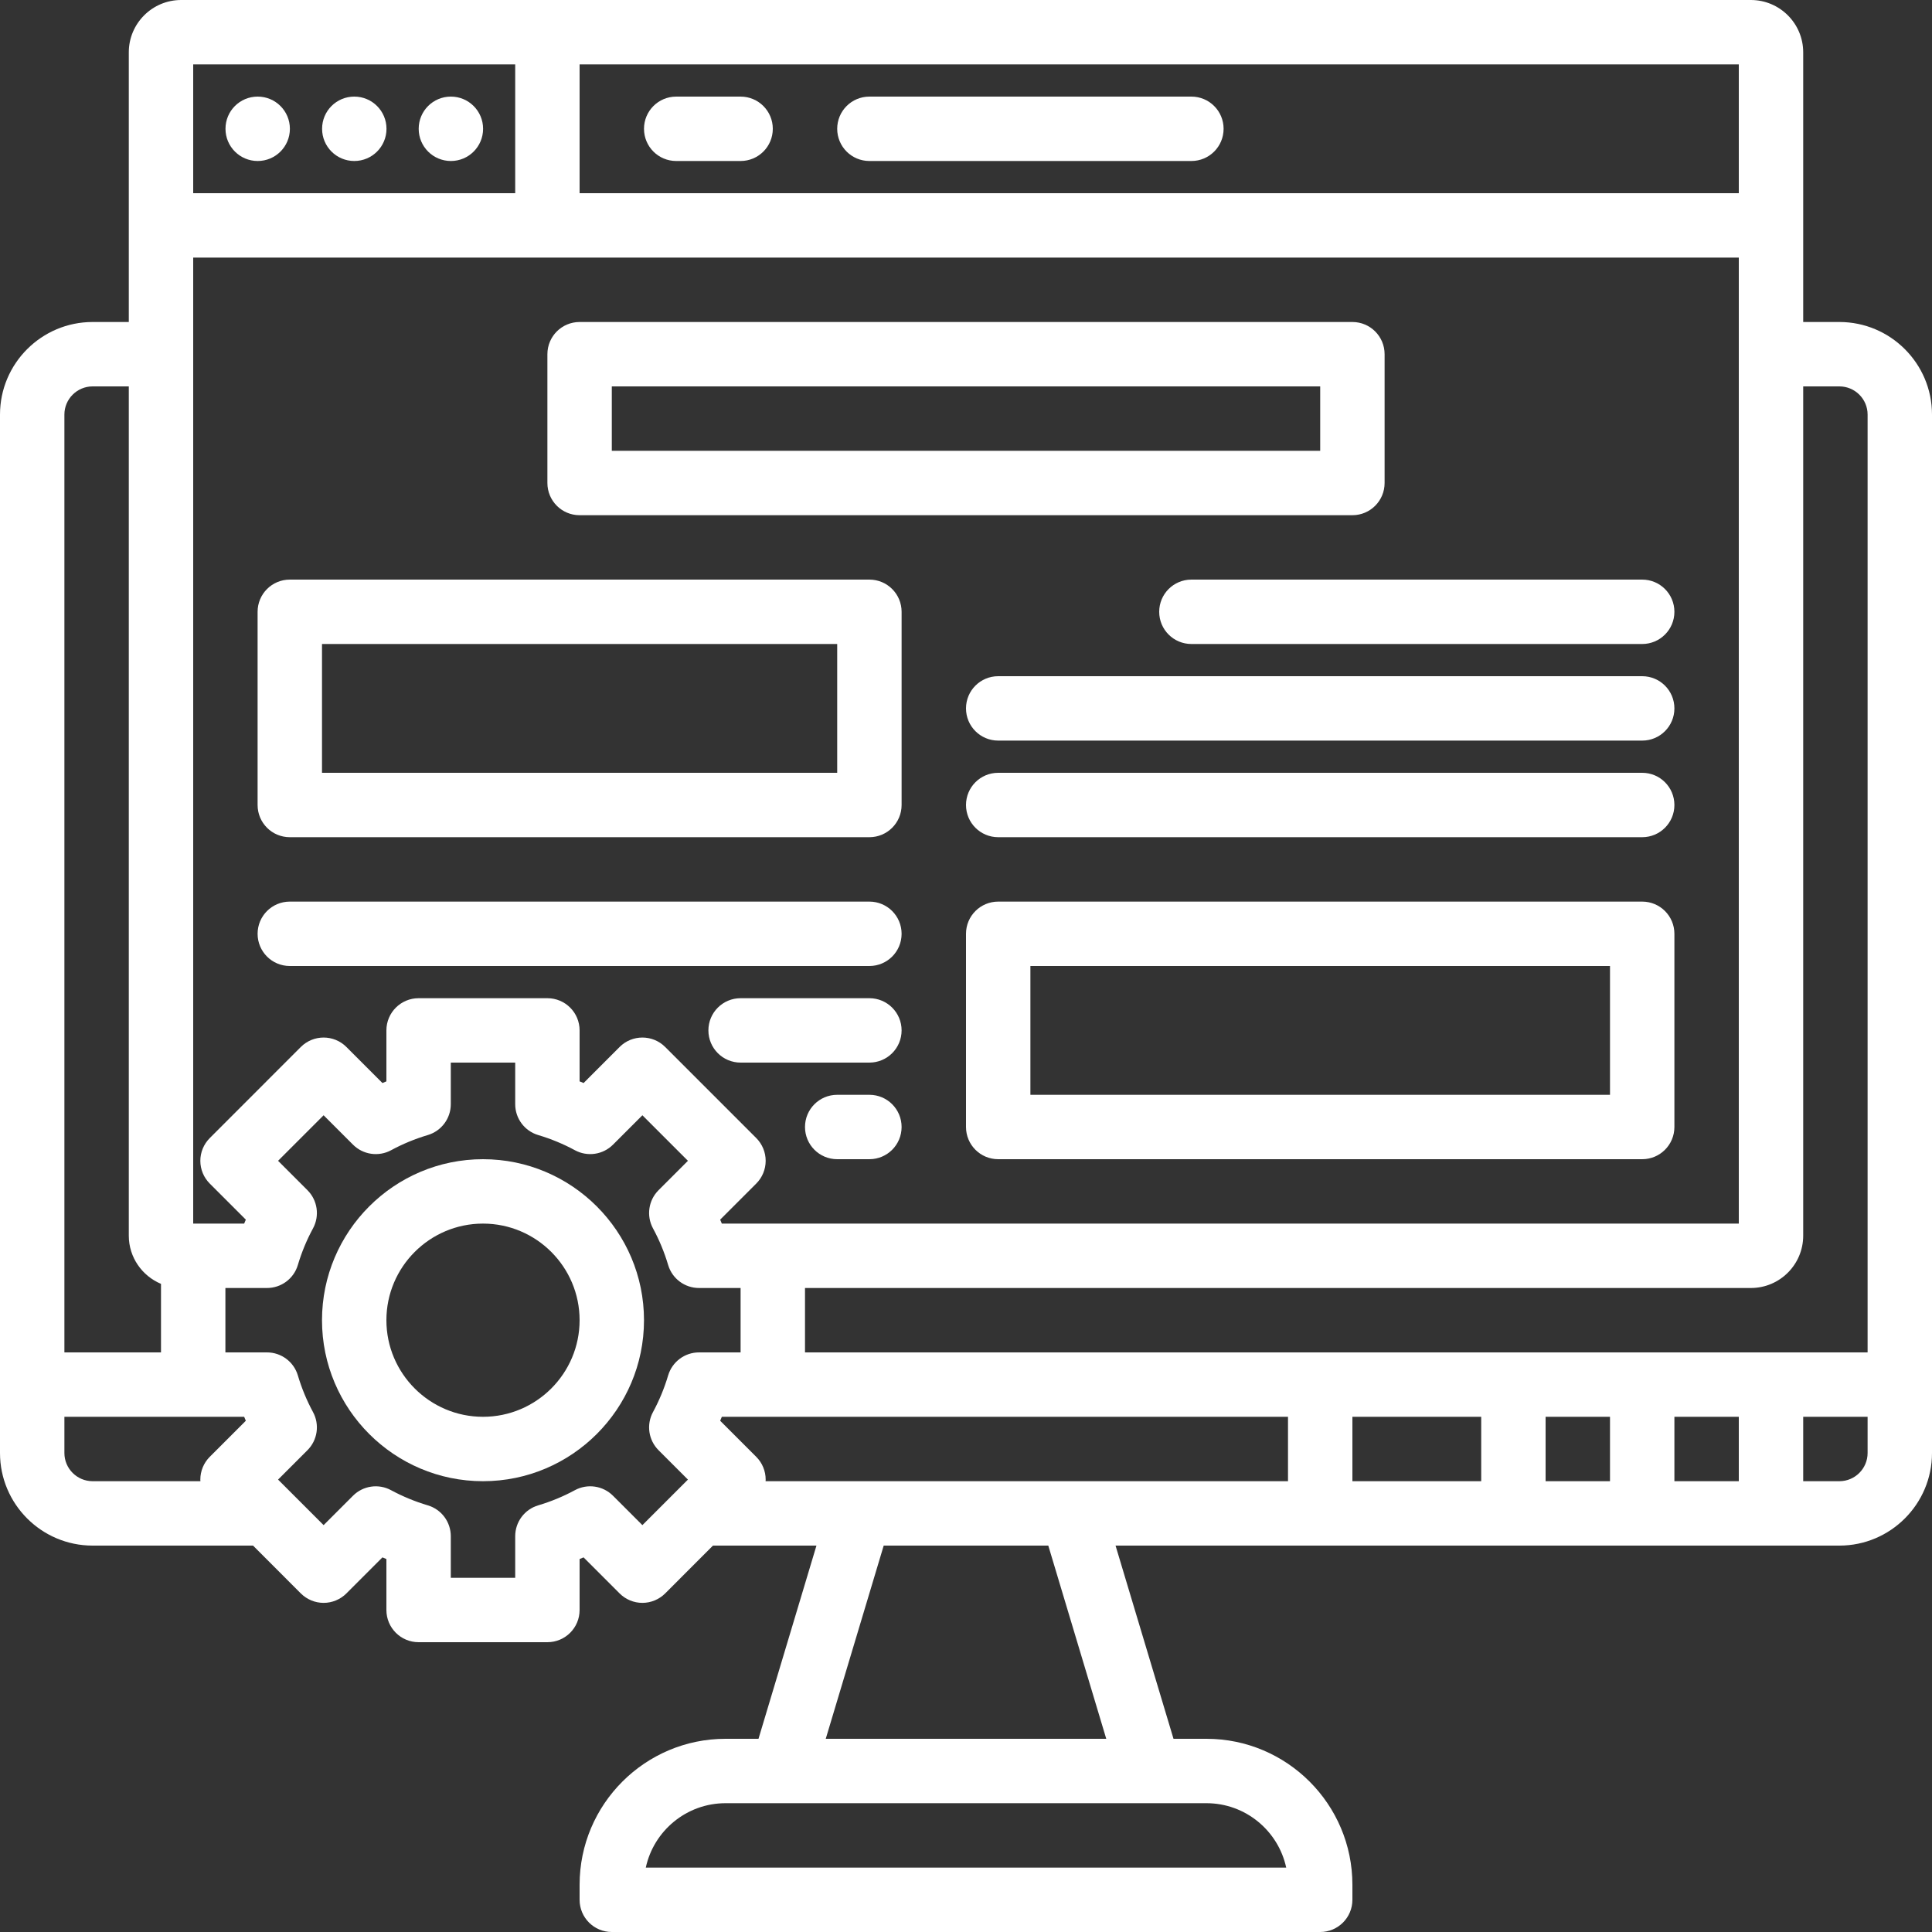
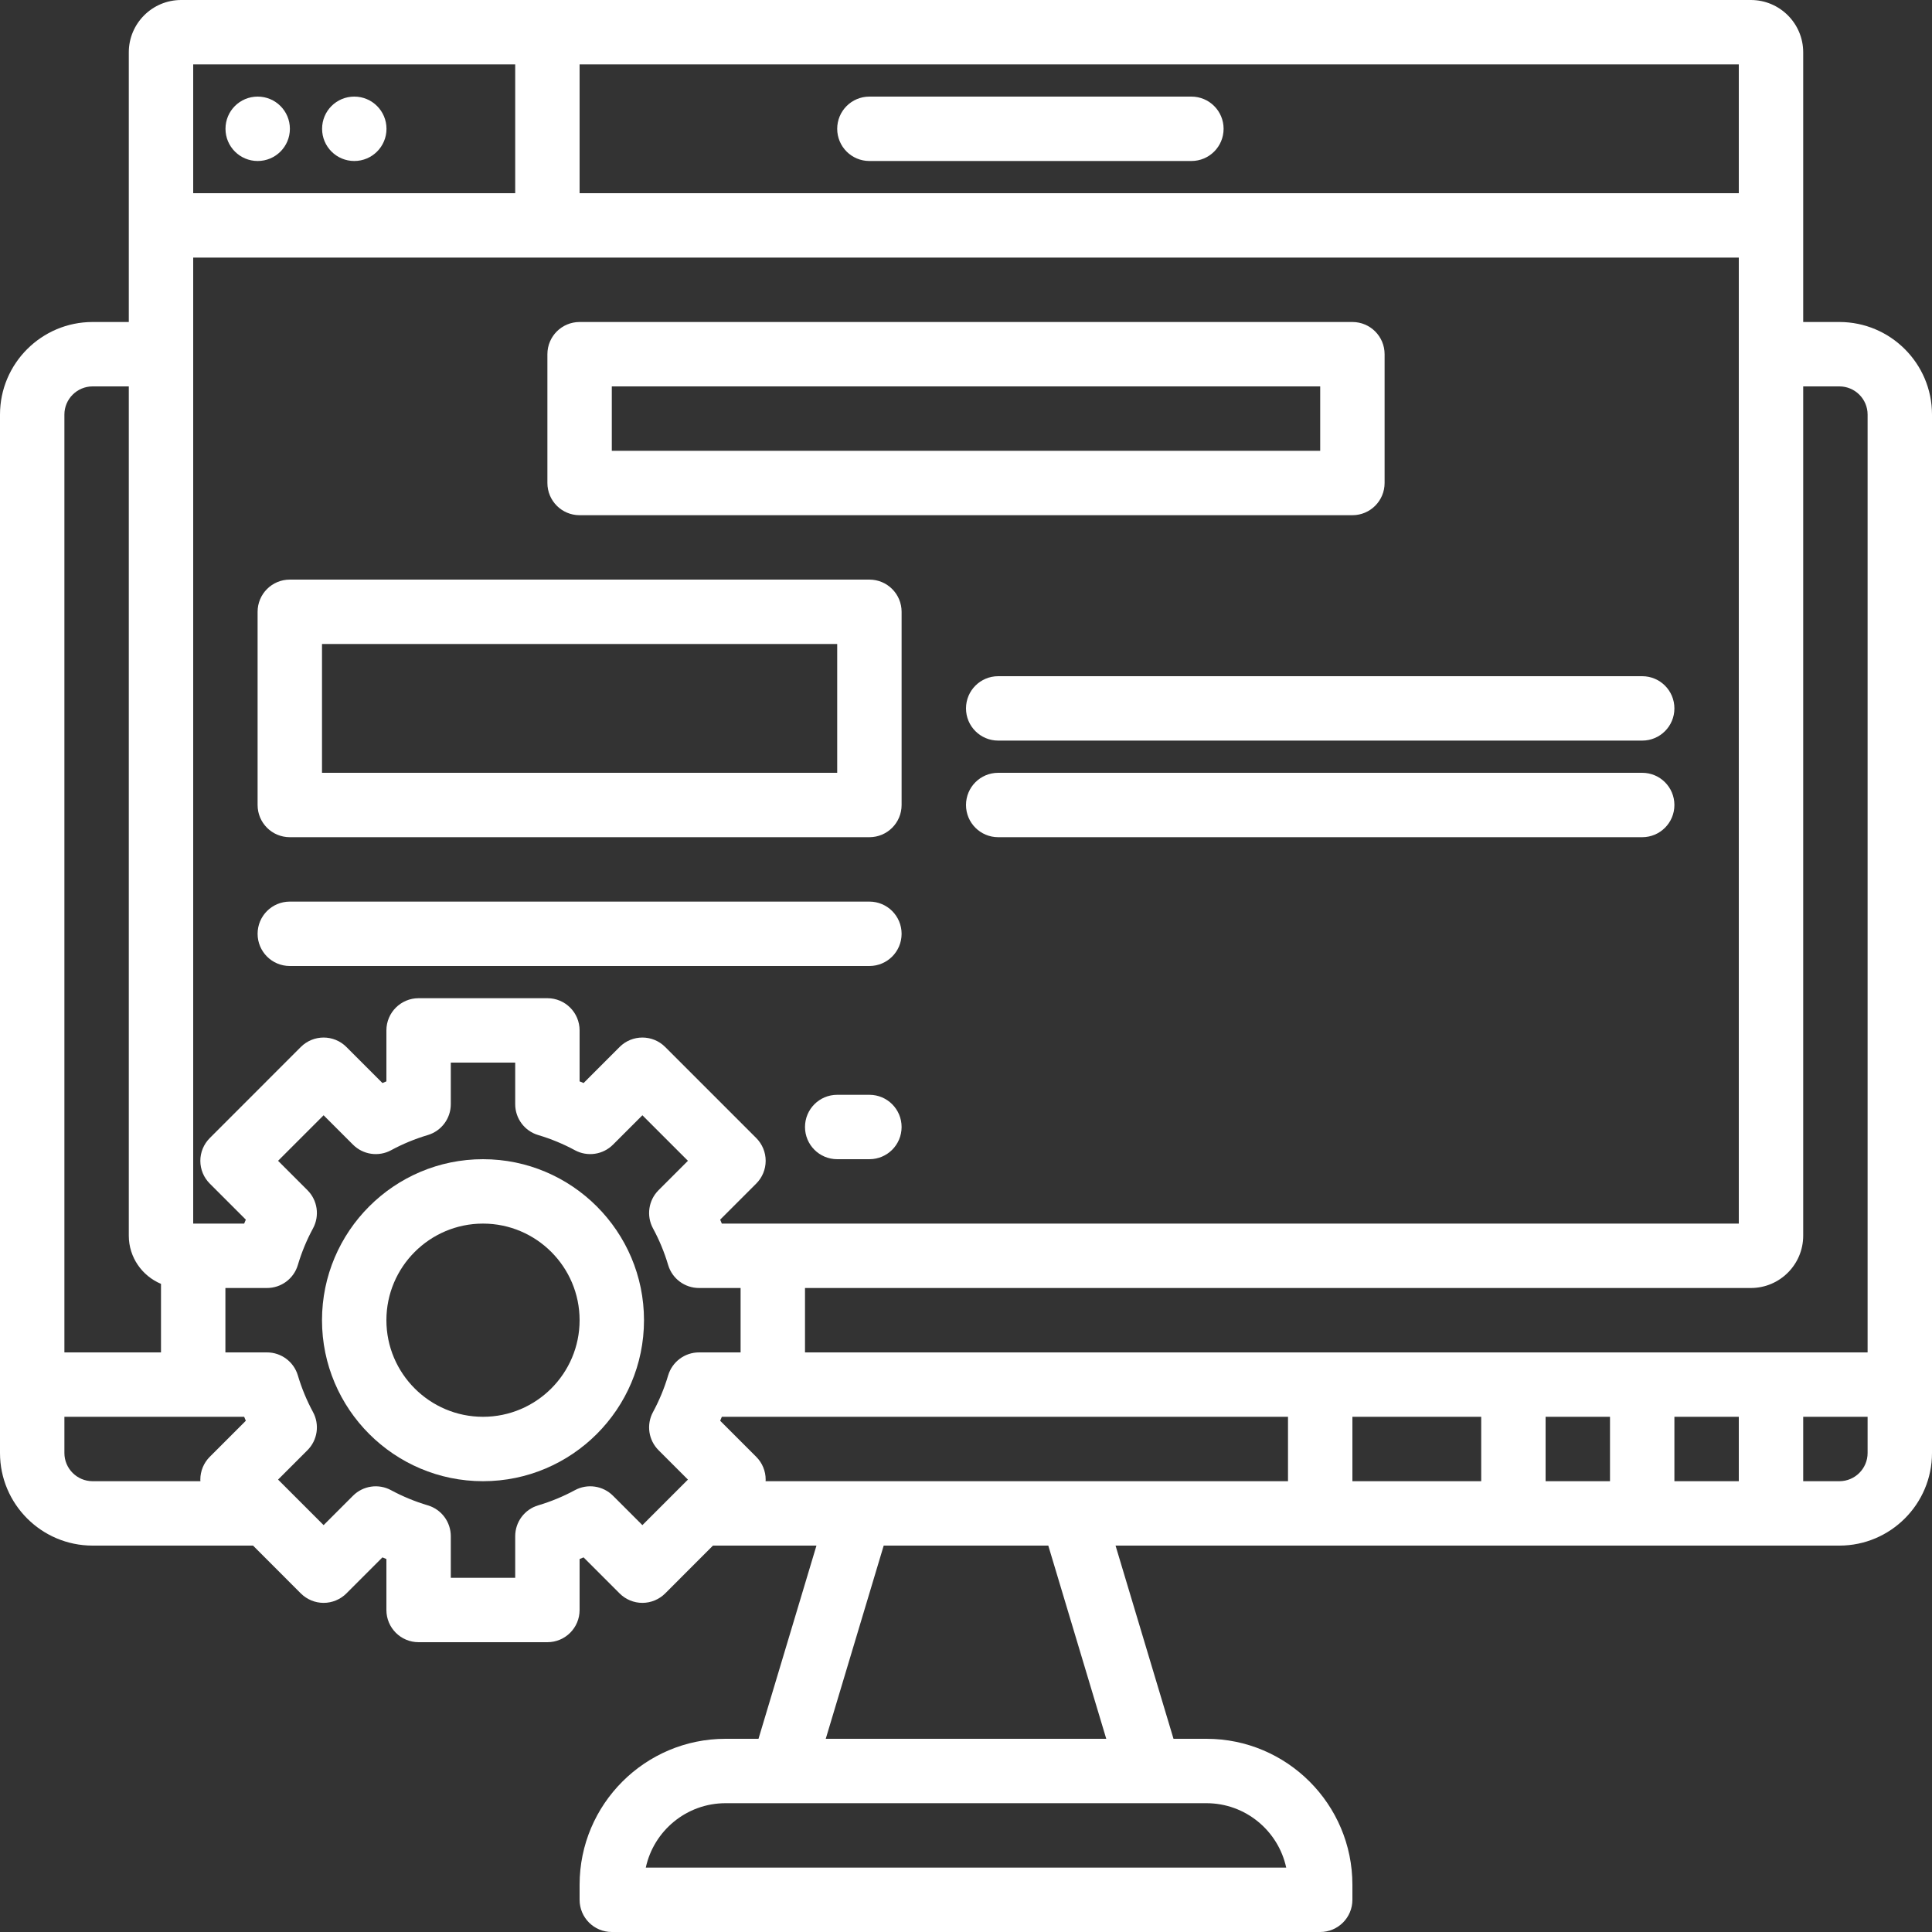
<svg xmlns="http://www.w3.org/2000/svg" width="42" height="42" viewBox="0 0 42 42" fill="none">
  <rect x="0" y="0" width="42" height="42" fill="#333333" stroke="none" />
  <path d="M39.987 7H39.2V1.137C39.2 0.51 38.69 0 38.062 0H3.938C3.31 0 2.8 0.51 2.8 1.137V7H2.013C0.903 7 0 7.903 0 9.012V31.587C0 32.697 0.903 33.6 2.013 33.6H5.501L6.54 34.64C6.672 34.771 6.85 34.845 7.035 34.845C7.221 34.845 7.399 34.771 7.53 34.64L8.314 33.856C8.342 33.868 8.371 33.88 8.4 33.892V35C8.4 35.387 8.713 35.7 9.1 35.7H11.9C12.287 35.7 12.6 35.387 12.6 35V33.892C12.629 33.88 12.658 33.868 12.686 33.856L13.47 34.64C13.601 34.771 13.779 34.845 13.965 34.845C14.15 34.845 14.328 34.771 14.46 34.64L15.499 33.6H17.749L16.489 37.8H15.773C14.023 37.8 12.6 39.223 12.6 40.973V41.3C12.6 41.687 12.913 42 13.3 42H28.7C29.087 42 29.4 41.687 29.4 41.3V40.973C29.4 39.223 27.977 37.8 26.227 37.8H25.511L24.251 33.6H39.987C41.097 33.6 42 32.697 42 31.587V9.012C42 7.903 41.097 7 39.987 7ZM12.6 1.4H37.8V4.2H12.6V1.4ZM4.2 1.4H11.2V4.2H4.2V1.4ZM4.2 5.6H37.8V26.6H15.692C15.68 26.571 15.668 26.542 15.656 26.514L16.44 25.73C16.571 25.599 16.645 25.421 16.645 25.235C16.645 25.049 16.571 24.871 16.44 24.74L14.46 22.76C14.187 22.487 13.743 22.487 13.47 22.76L12.687 23.544C12.658 23.532 12.629 23.52 12.6 23.508V22.4C12.6 22.013 12.287 21.7 11.9 21.7H9.1C8.714 21.7 8.4 22.013 8.4 22.4V23.508C8.371 23.52 8.342 23.532 8.314 23.544L7.53 22.76C7.257 22.487 6.814 22.487 6.54 22.76L4.561 24.74C4.429 24.872 4.355 25.05 4.355 25.235C4.355 25.421 4.429 25.599 4.56 25.73L5.344 26.514C5.332 26.542 5.32 26.571 5.308 26.6H4.2V5.6ZM1.4 9.012C1.4 8.675 1.675 8.4 2.013 8.4H2.8V26.863C2.8 27.334 3.09 27.738 3.5 27.91V29.4H1.4V9.012ZM4.56 31.67C4.429 31.801 4.355 31.979 4.355 32.165C4.355 32.177 4.356 32.188 4.357 32.2H2.013C1.675 32.2 1.4 31.925 1.4 31.587V30.8H5.308C5.32 30.829 5.332 30.858 5.344 30.886L4.56 31.67ZM15.196 29.4C14.886 29.4 14.614 29.603 14.525 29.9C14.442 30.179 14.331 30.447 14.195 30.698C14.048 30.97 14.097 31.307 14.316 31.526L14.955 32.165L13.965 33.155L13.326 32.516C13.107 32.297 12.77 32.248 12.498 32.395C12.247 32.531 11.979 32.642 11.7 32.725C11.403 32.813 11.2 33.086 11.2 33.396V34.3H9.8V33.396C9.8 33.086 9.597 32.813 9.3 32.725C9.021 32.642 8.753 32.531 8.502 32.396C8.23 32.248 7.893 32.297 7.674 32.516L7.035 33.155L6.045 32.165L6.684 31.526C6.903 31.307 6.952 30.97 6.805 30.698C6.669 30.447 6.558 30.179 6.475 29.9C6.387 29.604 6.114 29.4 5.804 29.4H4.9V28H5.804C6.114 28 6.387 27.797 6.475 27.5C6.558 27.221 6.669 26.953 6.805 26.703C6.952 26.43 6.903 26.093 6.684 25.874L6.045 25.235L7.035 24.245L7.674 24.884C7.893 25.103 8.23 25.152 8.502 25.005C8.753 24.869 9.021 24.758 9.3 24.675C9.596 24.587 9.8 24.314 9.8 24.004V23.1H11.2V24.004C11.2 24.314 11.403 24.587 11.7 24.675C11.979 24.758 12.247 24.869 12.498 25.005C12.77 25.152 13.107 25.103 13.326 24.884L13.965 24.245L14.955 25.235L14.316 25.874C14.097 26.093 14.048 26.43 14.195 26.703C14.331 26.953 14.442 27.221 14.525 27.5C14.613 27.797 14.886 28 15.196 28H16.1V29.4L15.196 29.4ZM26.227 39.2C27.077 39.2 27.789 39.801 27.961 40.6H14.039C14.211 39.801 14.923 39.2 15.773 39.2H26.227ZM17.951 37.8L19.211 33.6H22.789L24.049 37.8H17.951ZM28 32.2H16.643C16.644 32.188 16.645 32.177 16.645 32.165C16.645 31.979 16.571 31.801 16.44 31.67L15.656 30.886C15.668 30.858 15.68 30.829 15.692 30.8H28V32.2ZM32.2 32.2H29.4V30.8H32.2V32.2ZM35 32.2H33.6V30.8H35V32.2ZM37.8 32.2H36.4V30.8H37.8V32.2ZM40.6 31.587C40.6 31.925 40.325 32.2 39.987 32.2H39.2V30.8H40.6V31.587ZM40.6 29.4H17.5V28H38.062C38.69 28 39.2 27.49 39.2 26.863V8.4H39.987C40.325 8.4 40.6 8.675 40.6 9.012V29.4Z" fill="white" />
  <path d="M5.602 2.1H5.601C5.214 2.1 4.902 2.413 4.902 2.8C4.902 3.187 5.215 3.5 5.602 3.5C5.989 3.5 6.302 3.187 6.302 2.8C6.302 2.413 5.989 2.1 5.602 2.1Z" fill="white" />
  <path d="M7.702 2.1H7.701C7.314 2.1 7.002 2.413 7.002 2.8C7.002 3.187 7.315 3.5 7.702 3.5C8.089 3.5 8.402 3.187 8.402 2.8C8.402 2.413 8.089 2.1 7.702 2.1Z" fill="white" />
-   <path d="M9.802 2.1H9.801C9.414 2.1 9.102 2.413 9.102 2.8C9.102 3.187 9.415 3.5 9.802 3.5C10.189 3.5 10.502 3.187 10.502 2.8C10.502 2.413 10.188 2.1 9.802 2.1Z" fill="white" />
-   <path d="M16.1 2.1H14.7C14.313 2.1 14 2.413 14 2.8C14 3.187 14.313 3.5 14.7 3.5H16.1C16.487 3.5 16.8 3.187 16.8 2.8C16.8 2.413 16.487 2.1 16.1 2.1Z" fill="white" />
  <path d="M25.9 2.1H18.9C18.513 2.1 18.2 2.413 18.2 2.8C18.2 3.187 18.513 3.5 18.9 3.5H25.9C26.287 3.5 26.6 3.187 26.6 2.8C26.6 2.413 26.287 2.1 25.9 2.1Z" fill="white" />
  <path d="M12.6 11.2H29.4C29.787 11.2 30.1 10.887 30.1 10.5V7.7C30.1 7.313 29.787 7 29.4 7H12.6C12.213 7 11.9 7.313 11.9 7.7V10.5C11.9 10.887 12.213 11.2 12.6 11.2ZM13.3 8.4H28.7V9.8H13.3V8.4Z" fill="white" />
  <path d="M6.3 18.2H18.9C19.287 18.2 19.6 17.887 19.6 17.5V13.3C19.6 12.913 19.287 12.6 18.9 12.6H6.3C5.913 12.6 5.6 12.913 5.6 13.3V17.5C5.6 17.887 5.913 18.2 6.3 18.2ZM7 14H18.2V16.8H7V14Z" fill="white" />
-   <path d="M35.7 19.6H21.7C21.313 19.6 21 19.913 21 20.3V24.5C21 24.887 21.313 25.2 21.7 25.2H35.7C36.087 25.2 36.4 24.887 36.4 24.5V20.3C36.4 19.913 36.087 19.6 35.7 19.6ZM35 23.8H22.4V21H35V23.8Z" fill="white" />
-   <path d="M25.2 13.3C25.2 13.687 25.513 14 25.9 14H35.7C36.087 14 36.4 13.687 36.4 13.3C36.4 12.913 36.087 12.6 35.7 12.6H25.9C25.513 12.6 25.2 12.913 25.2 13.3Z" fill="white" />
  <path d="M35.7 14.7H21.7C21.313 14.7 21 15.013 21 15.4C21 15.787 21.313 16.1 21.7 16.1H35.7C36.087 16.1 36.4 15.787 36.4 15.4C36.4 15.013 36.087 14.7 35.7 14.7Z" fill="white" />
  <path d="M35.7 16.8H21.7C21.313 16.8 21 17.113 21 17.5C21 17.887 21.313 18.2 21.7 18.2H35.7C36.087 18.2 36.4 17.887 36.4 17.5C36.4 17.113 36.087 16.8 35.7 16.8Z" fill="white" />
  <path d="M10.5 25.2C8.57 25.2 7 26.77 7 28.7C7 30.63 8.57 32.2 10.5 32.2C12.43 32.2 14 30.63 14 28.7C14 26.77 12.43 25.2 10.5 25.2ZM10.5 30.8C9.342 30.8 8.4 29.858 8.4 28.7C8.4 27.542 9.342 26.6 10.5 26.6C11.658 26.6 12.6 27.542 12.6 28.7C12.6 29.858 11.658 30.8 10.5 30.8Z" fill="white" />
  <path d="M6.3 21H18.9C19.287 21 19.6 20.687 19.6 20.3C19.6 19.913 19.287 19.6 18.9 19.6H6.3C5.913 19.6 5.6 19.913 5.6 20.3C5.6 20.687 5.913 21 6.3 21Z" fill="white" />
-   <path d="M18.9 21.7H16.1C15.713 21.7 15.4 22.013 15.4 22.4C15.4 22.787 15.713 23.1 16.1 23.1H18.9C19.287 23.1 19.6 22.787 19.6 22.4C19.6 22.013 19.287 21.7 18.9 21.7Z" fill="white" />
  <path d="M18.9 23.8H18.2C17.813 23.8 17.5 24.113 17.5 24.5C17.5 24.887 17.813 25.2 18.2 25.2H18.9C19.287 25.2 19.6 24.887 19.6 24.5C19.6 24.113 19.287 23.8 18.9 23.8Z" fill="white" />
</svg>